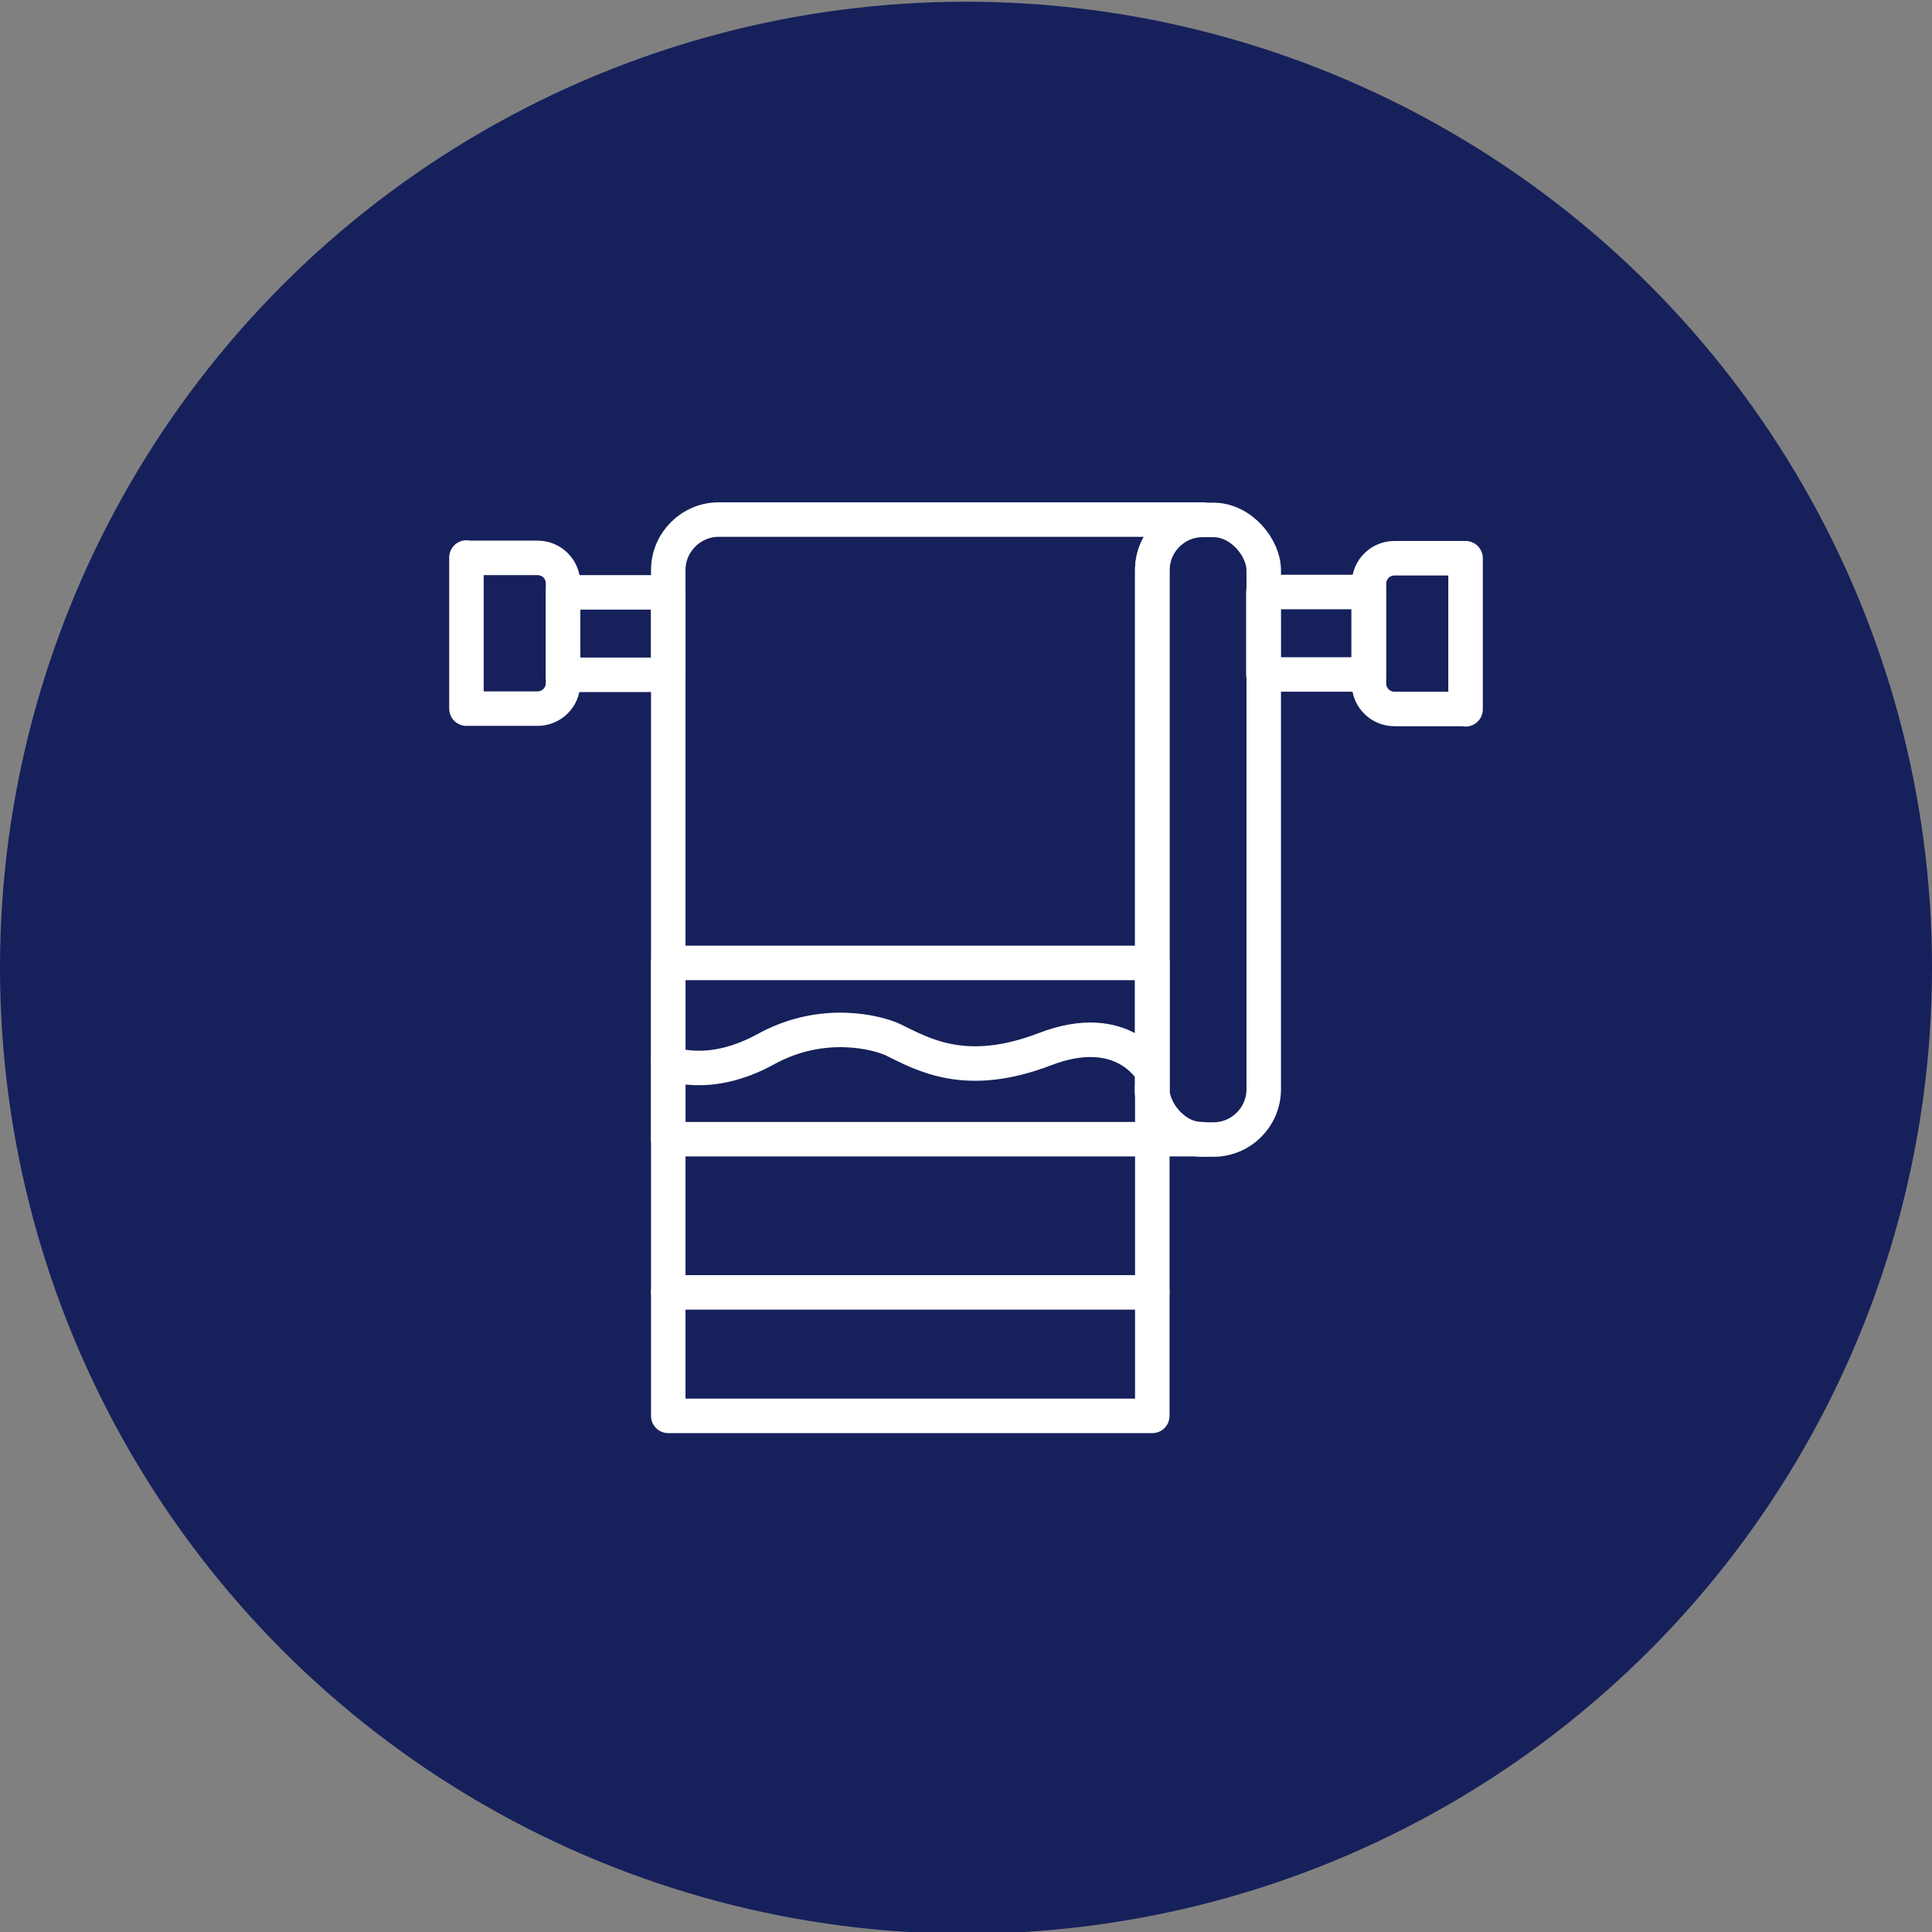
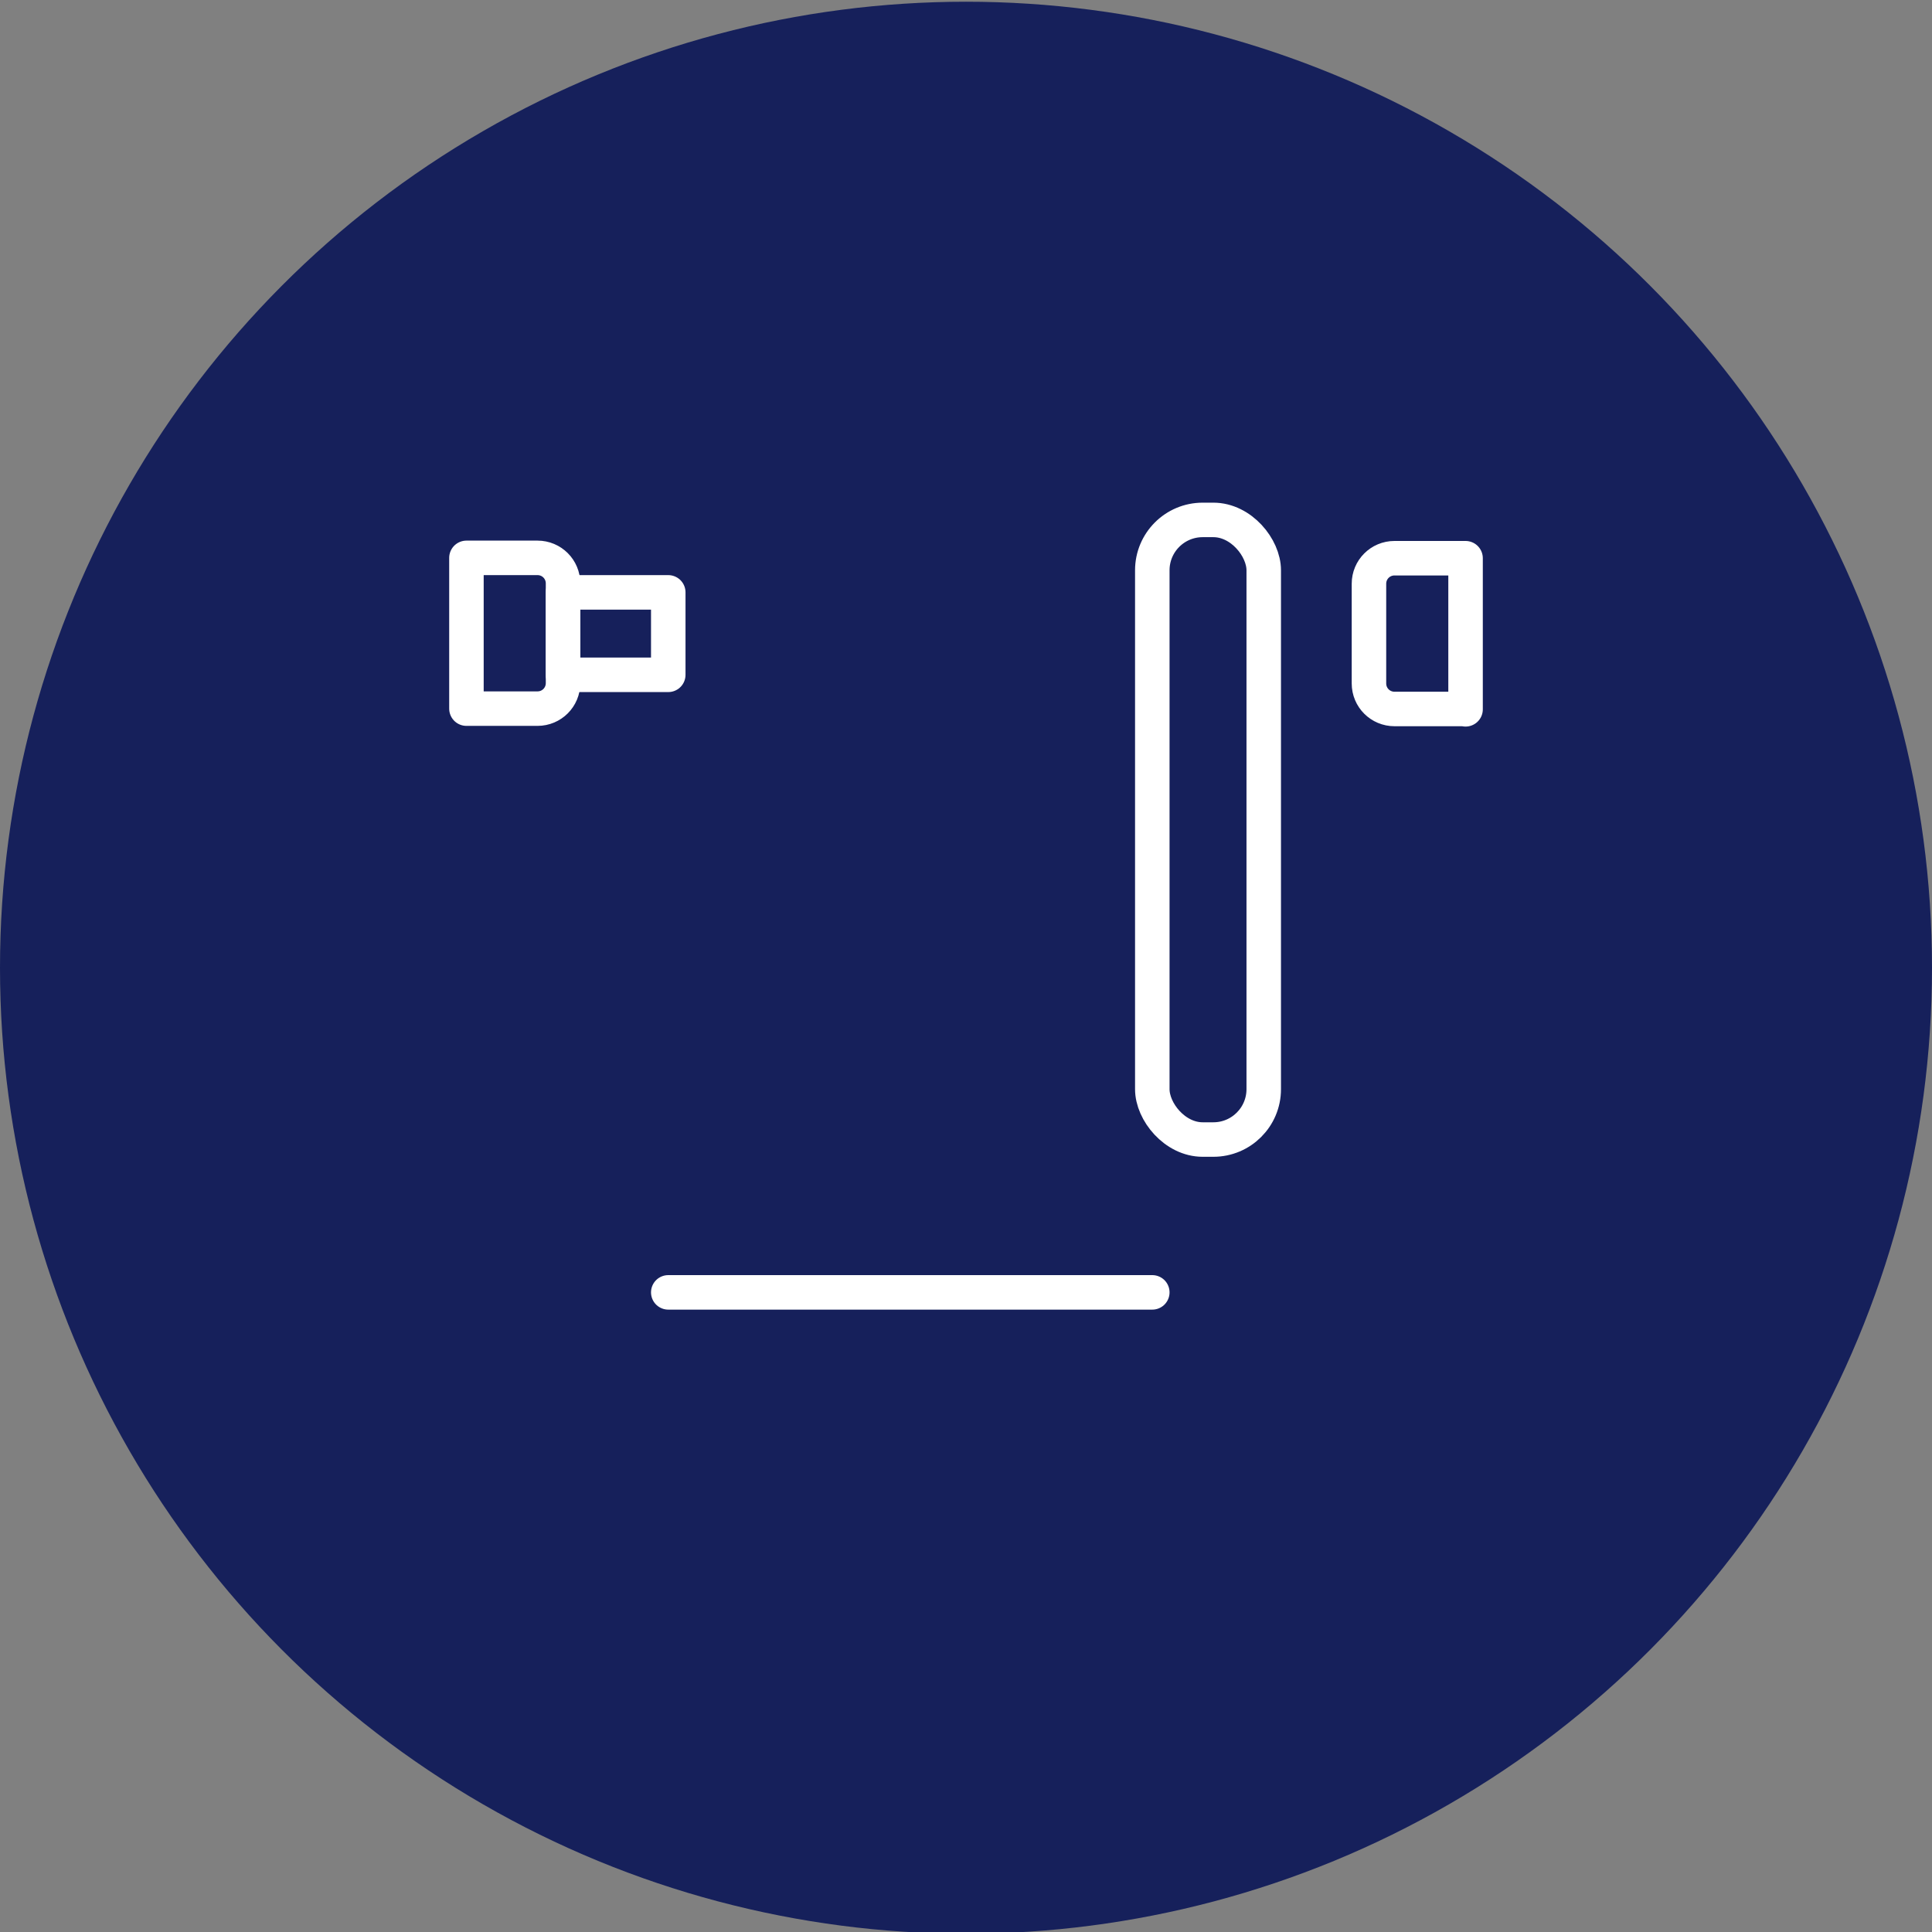
<svg xmlns="http://www.w3.org/2000/svg" id="Layer_1" data-name="Layer 1" viewBox="0 0 56 56">
  <rect x="0" y="0" width="56" height="56" fill="#808080" stroke="none" />
  <defs>
    <style>
      .cls-1 {
        fill: #16205b;
      }

      .cls-2 {
        fill: none;
        stroke: #fff;
        stroke-linecap: round;
        stroke-linejoin: round;
      }
    </style>
  </defs>
  <circle class="cls-1" cx="28" cy="28.05" r="28" />
  <g>
    <g>
-       <path class="cls-2" d="M33.4,31.57v-15.05c0-.8.66-1.46,1.46-1.46h-14.03c-.8,0-1.46.66-1.46,1.46v16.5h15.48c-.8,0-1.46-.66-1.46-1.46Z" />
      <rect class="cls-2" x="33.4" y="15.07" width="3.23" height="17.96" rx="1.46" ry="1.46" />
    </g>
-     <rect class="cls-2" x="19.37" y="27.91" width="14.03" height="13.13" />
    <rect class="cls-2" x="16.32" y="17.17" width="3.05" height="2.39" />
-     <path class="cls-2" d="M13.52,16.17h2.06c.41,0,.74.33.74.74v2.89c0,.41-.33.74-.74.74h-2.06v-4.38h0Z" />
-     <rect class="cls-2" x="36.63" y="17.17" width="3.05" height="2.39" transform="translate(76.3 36.72) rotate(180)" />
+     <path class="cls-2" d="M13.52,16.17h2.06c.41,0,.74.33.74.74v2.89c0,.41-.33.74-.74.74h-2.06h0Z" />
    <path class="cls-2" d="M39.68,16.17h2.06c.41,0,.74.33.74.74v2.89c0,.41-.33.74-.74.74h-2.06v-4.38h0Z" transform="translate(82.16 36.72) rotate(180)" />
    <line class="cls-2" x1="33.4" y1="37.46" x2="19.37" y2="37.46" />
-     <path class="cls-2" d="M33.4,31.07s-.82-1.54-3.11-.66-3.52.16-4.4-.27c-.42-.2-2.02-.65-3.69.27s-2.83.4-2.83.4" />
  </g>
</svg>